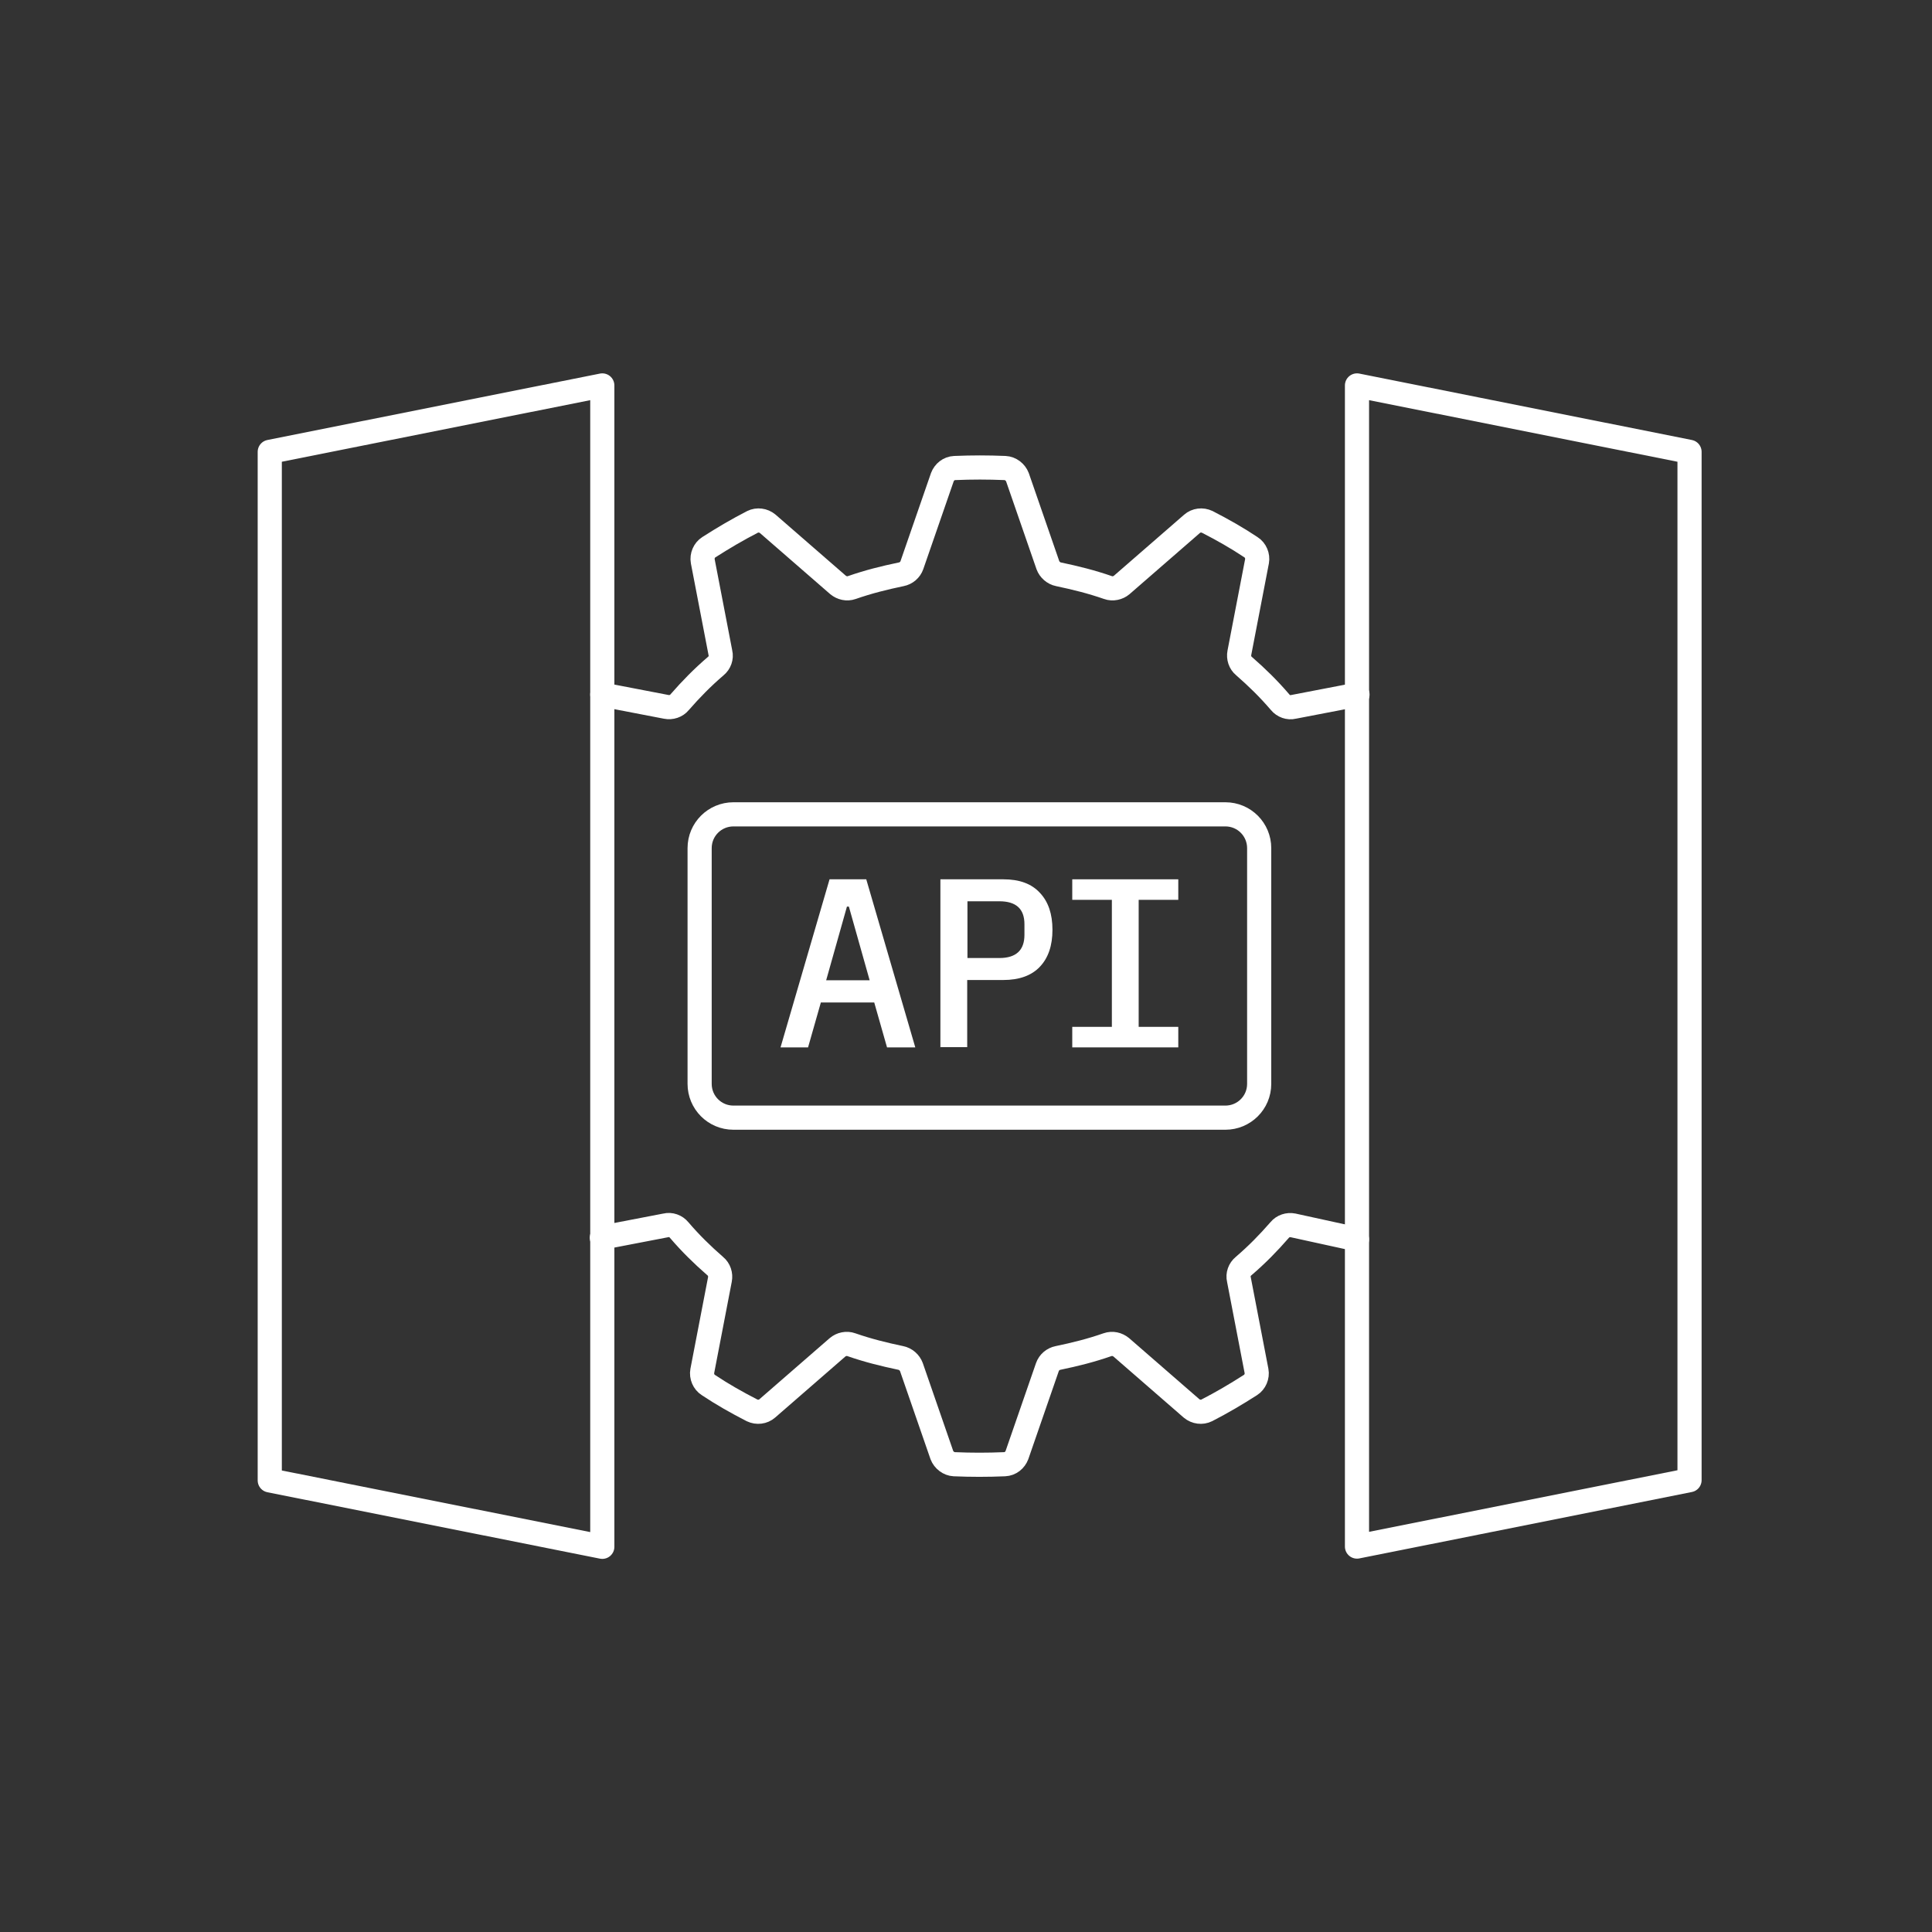
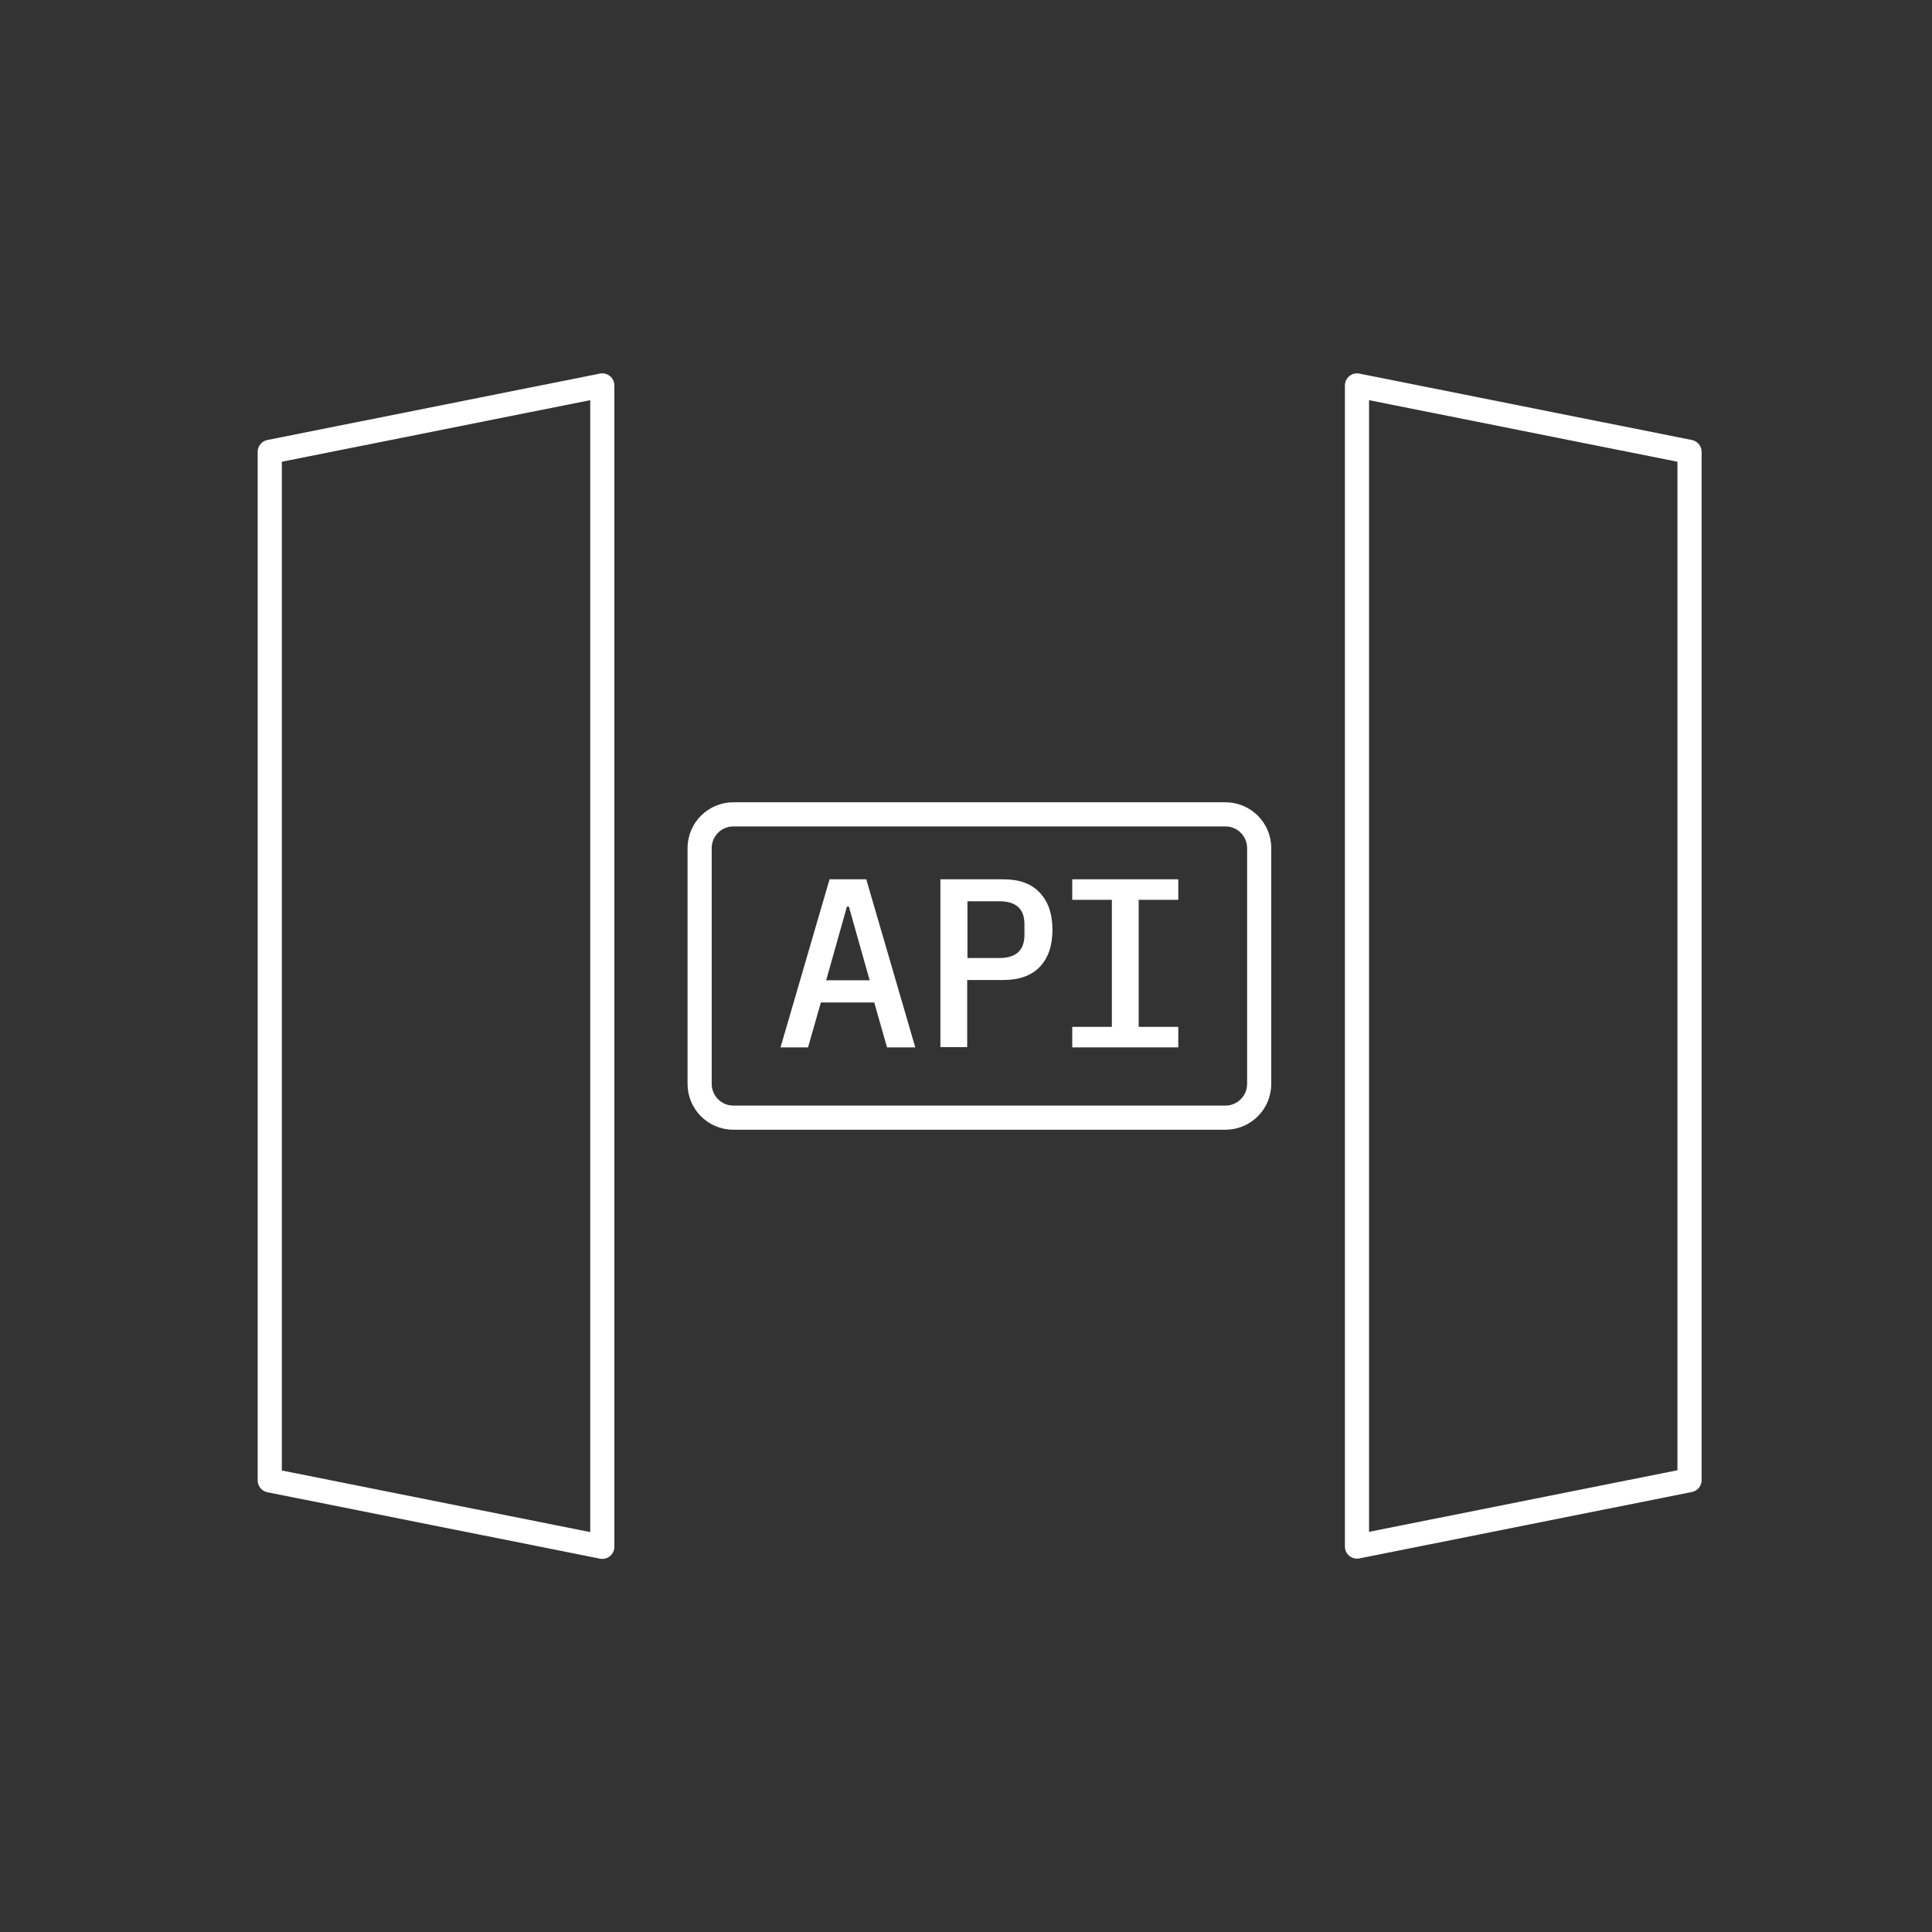
<svg xmlns="http://www.w3.org/2000/svg" id="Layer_1" data-name="Layer 1" viewBox="0 0 80 80">
  <rect x="0" y="0" width="80" height="80" fill="#333333" stroke="none" />
  <defs>
    <style>
      .cls-1, .cls-2 {
        fill: none;
        stroke: #fff;
        stroke-linecap: round;
        stroke-linejoin: round;
      }

      .cls-2 {
        fill-rule: evenodd;
      }

      .cls-3 {
        fill: #fff;
        stroke-width: 0px;
      }
    </style>
  </defs>
-   <path class="cls-2" d="m24.94,28.76l2.65.51c.2.04.42-.03.55-.19.48-.55.94-1.02,1.5-1.5.16-.13.24-.35.19-.55l-.73-3.79c-.04-.22.06-.46.25-.58.61-.39,1.17-.72,1.81-1.05.2-.1.45-.07.63.08l2.91,2.53c.16.13.37.18.57.11.69-.24,1.33-.4,2.05-.55.2-.04.37-.18.44-.38l1.26-3.64c.08-.21.27-.37.51-.38.72-.03,1.37-.03,2.09,0,.22.01.43.17.51.38l1.26,3.64c.07.19.24.34.44.38.71.15,1.36.31,2.05.55.19.07.42.02.57-.11l2.91-2.53c.17-.15.42-.18.63-.08.64.33,1.21.65,1.81,1.05.19.12.29.36.25.58l-.73,3.79c-.04.2.03.42.19.55.55.48,1.02.94,1.5,1.5.13.16.35.24.55.19l2.65-.51" />
-   <path class="cls-2" d="m56.19,51.32l-2.65-.58c-.2-.04-.42.03-.55.19-.48.55-.94,1.02-1.5,1.5-.16.13-.24.35-.19.55l.73,3.79c.04.22-.06.46-.25.58-.61.39-1.17.72-1.81,1.05-.2.1-.45.07-.63-.08l-2.91-2.53c-.16-.13-.37-.18-.57-.11-.69.24-1.33.4-2.05.55-.2.04-.37.18-.44.38l-1.26,3.64c-.08.21-.27.37-.51.38-.72.03-1.37.03-2.09,0-.22-.01-.43-.17-.51-.38l-1.26-3.64c-.07-.19-.24-.34-.44-.38-.71-.15-1.36-.31-2.05-.55-.19-.07-.42-.02-.57.11l-2.91,2.53c-.17.15-.42.18-.63.08-.64-.33-1.21-.65-1.81-1.05-.19-.12-.29-.36-.25-.58l.73-3.79c.04-.2-.03-.42-.19-.55-.55-.48-1.02-.94-1.5-1.5-.13-.16-.35-.24-.55-.19l-2.65.51" />
  <path class="cls-1" d="m11.17,18.71l13.77-2.75v48.09l-13.77-2.75V18.71Z" />
  <path class="cls-1" d="m69.96,61.29l-13.77,2.75V15.96l13.77,2.75v42.58h0Z" />
  <path class="cls-1" d="m30.37,33.72h20.37c.78,0,1.4.63,1.4,1.4v9.76c0,.78-.63,1.4-1.4,1.4h-20.37c-.78,0-1.4-.63-1.4-1.4v-9.76c0-.78.63-1.4,1.4-1.4Z" />
  <g>
    <path class="cls-3" d="m36.73,43.37l-.53-1.86h-2.21l-.53,1.86h-1.14l2.03-6.96h1.52l2.03,6.96h-1.19.02Zm-1.59-5.83h-.07l-.86,3.05h1.8l-.86-3.05Z" />
    <path class="cls-3" d="m38.94,43.37v-6.96h2.6c.67,0,1.17.18,1.52.56.35.37.52.88.52,1.53s-.17,1.16-.52,1.53-.86.55-1.52.55h-1.49v2.78h-1.12Zm1.12-3.7h1.32c.69,0,1.04-.32,1.04-.96v-.44c0-.64-.35-.95-1.04-.95h-1.32v2.34Z" />
    <path class="cls-3" d="m44.4,43.37v-.85h1.64v-5.26h-1.64v-.85h4.39v.85h-1.64v5.26h1.64v.85h-4.39Z" />
  </g>
</svg>